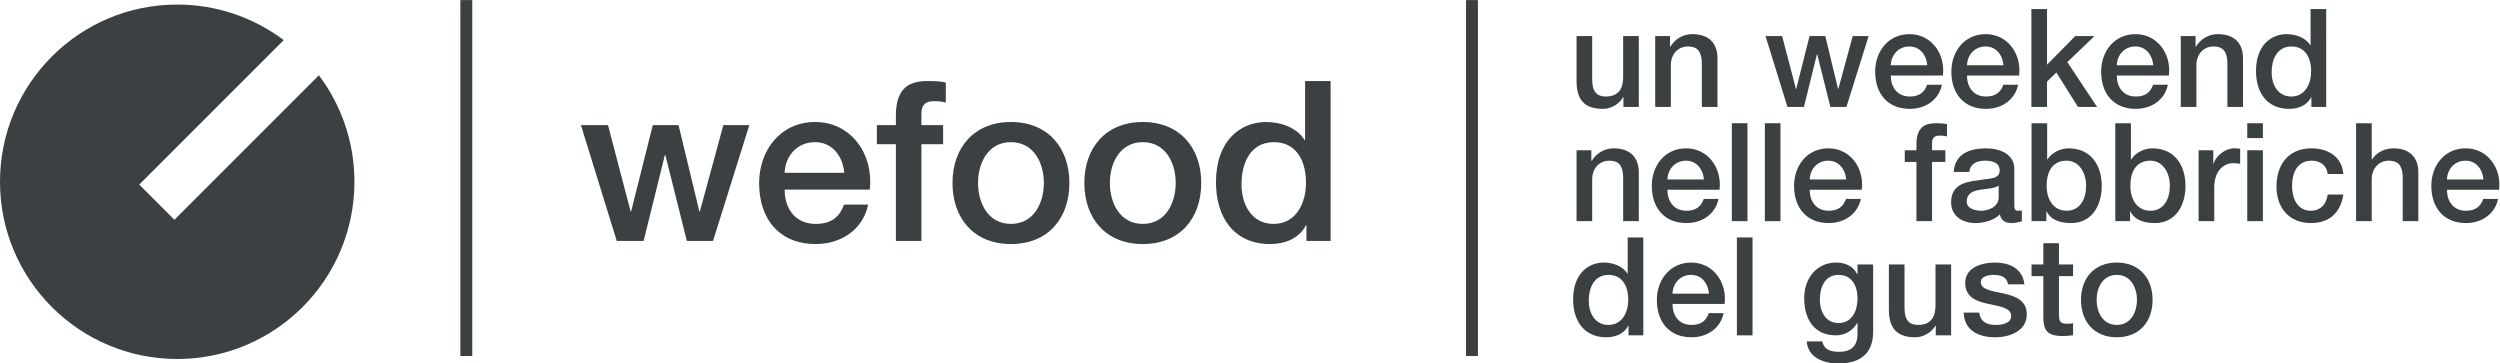
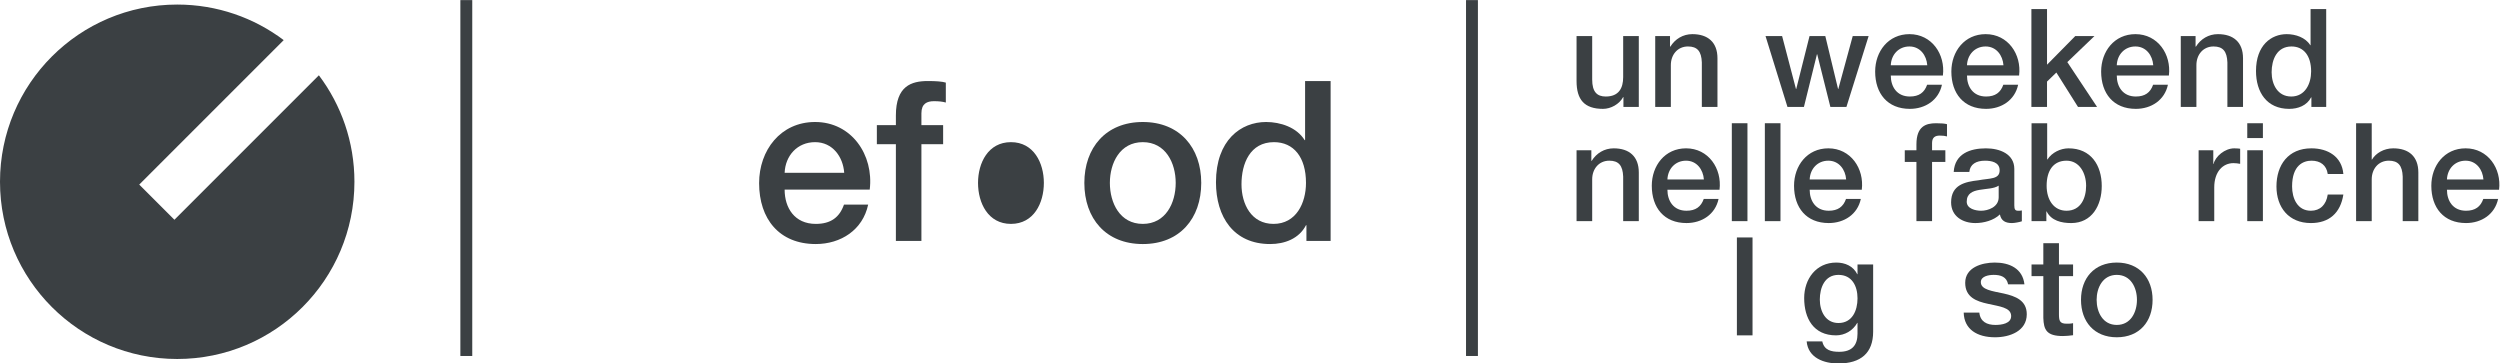
<svg xmlns="http://www.w3.org/2000/svg" xmlns:ns1="http://sodipodi.sourceforge.net/DTD/sodipodi-0.dtd" xmlns:ns2="http://www.inkscape.org/namespaces/inkscape" version="1.1" id="svg2" width="2560" height="372.188" viewBox="0 0 2560 372.188" ns1:docname="20250117_logo sito WeFood.ai">
  <defs id="defs6">
    <clipPath clipPathUnits="userSpaceOnUse" id="clipPath20">
      <path d="M 0,279.141 H 1920 V 0 H 0 Z" id="path18" />
    </clipPath>
  </defs>
  <ns1:namedview id="namedview4" pagecolor="#ffffff" bordercolor="#000000" borderopacity="0.25" ns2:showpageshadow="2" ns2:pageopacity="0.0" ns2:pagecheckerboard="0" ns2:deskcolor="#d1d1d1" />
  <g id="g8" ns2:groupmode="layer" ns2:label="20250117_logo sito WeFood" transform="matrix(1.333,0,0,-1.333,0,372.188)">
    <path d="m 353.65,5.748 h 9.135 v 273.393 h -9.135 z" style="fill:#3b4043;fill-opacity:1;fill-rule:nonzero;stroke:none" id="path10" />
    <path d="m 1126.189,5.748 h 9.135 v 273.393 h -9.135 z" style="fill:#3b4043;fill-opacity:1;fill-rule:nonzero;stroke:none" id="path12" />
    <g id="g14">
      <g id="g16" clip-path="url(#clipPath20)">
        <g id="g22" transform="translate(1258.915,197.054)">
          <path d="m 0,0 h -11.804 v 7.585 h -0.204 c -2.949,-5.471 -9.486,-9.059 -15.49,-9.059 -14.316,0 -20.32,7.061 -20.32,21.377 v 34.55 H -35.81 V 21.067 c 0,-9.583 3.782,-13.055 10.427,-13.055 10,0 13.375,6.421 13.375,14.84 v 31.601 l 12.008,0 z" style="fill:#3b4043;fill-opacity:1;fill-rule:nonzero;stroke:none" id="path24" />
        </g>
        <g id="g26" transform="translate(1271.525,251.507)">
          <path d="m 0,0 h 11.368 v -7.992 l 0.213,-0.214 c 3.686,5.995 9.797,9.68 16.955,9.68 11.911,0 19.282,-6.207 19.282,-18.526 V -54.453 H 35.81 v 34.239 c -0.32,8.536 -3.482,12.222 -10.64,12.222 -8.002,0 -13.162,-6.324 -13.162,-14.336 V -54.453 H 0 Z" style="fill:#3b4043;fill-opacity:1;fill-rule:nonzero;stroke:none" id="path28" />
        </g>
        <g id="g30" transform="translate(1356.259,251.507)">
          <path d="m 0,0 h 12.745 l 10.64,-40.641 h 0.214 L 33.812,0 h 12.115 l 9.796,-40.641 h 0.204 L 66.994,0 H 79.206 L 62.144,-54.453 H 49.826 l -10.117,40.447 h -0.213 l -10,-40.447 H 16.858 Z" style="fill:#3b4043;fill-opacity:1;fill-rule:nonzero;stroke:none" id="path32" />
        </g>
        <g id="g34" transform="translate(1480.509,229.082)">
          <path d="M 0,0 C -0.533,7.585 -5.48,14.433 -13.696,14.433 -22.018,14.433 -27.702,8.109 -28.022,0 Z m -28.022,-7.895 c 0,-8.536 4.637,-16.121 14.637,-16.121 7.061,0 11.174,3.046 13.278,9.059 h 11.378 c -2.532,-11.91 -12.852,-18.545 -24.656,-18.545 -17.168,0 -26.645,11.795 -26.645,28.652 0,15.481 10.117,28.749 26.334,28.749 17.168,0 27.702,-15.48 25.704,-31.794 z" style="fill:#3b4043;fill-opacity:1;fill-rule:nonzero;stroke:none" id="path36" />
        </g>
        <g id="g38" transform="translate(1539.045,229.082)">
          <path d="M 0,0 C -0.533,7.585 -5.48,14.433 -13.696,14.433 -22.018,14.433 -27.702,8.109 -28.022,0 Z m -28.022,-7.895 c 0,-8.536 4.637,-16.121 14.647,-16.121 7.051,0 11.164,3.046 13.268,9.059 h 11.378 c -2.532,-11.91 -12.852,-18.545 -24.646,-18.545 -17.178,0 -26.655,11.795 -26.655,28.652 0,15.481 10.117,28.749 26.334,28.749 17.168,0 27.702,-15.48 25.704,-31.794 z" style="fill:#3b4043;fill-opacity:1;fill-rule:nonzero;stroke:none" id="path40" />
        </g>
        <g id="g42" transform="translate(1560.5,272.263)">
          <path d="m 0,0 h 12.008 v -42.755 l 21.698,21.998 h 14.743 l -20.854,-20 22.862,-34.452 H 35.81 l -16.634,26.44 -7.168,-6.945 V -75.209 H 0 Z" style="fill:#3b4043;fill-opacity:1;fill-rule:nonzero;stroke:none" id="path44" />
        </g>
        <g id="g46" transform="translate(1654.11,229.082)">
          <path d="M 0,0 C -0.534,7.585 -5.48,14.433 -13.696,14.433 -22.018,14.433 -27.702,8.109 -28.022,0 Z m -28.022,-7.895 c 0,-8.536 4.637,-16.121 14.637,-16.121 7.061,0 11.173,3.046 13.278,9.059 h 11.378 c -2.532,-11.91 -12.852,-18.545 -24.656,-18.545 -17.168,0 -26.645,11.795 -26.645,28.652 0,15.481 10.117,28.749 26.334,28.749 17.168,0 27.702,-15.48 25.704,-31.794 z" style="fill:#3b4043;fill-opacity:1;fill-rule:nonzero;stroke:none" id="path48" />
        </g>
        <g id="g50" transform="translate(1675.254,251.507)">
          <path d="m 0,0 h 11.368 v -7.992 l 0.213,-0.214 c 3.686,5.995 9.797,9.68 16.955,9.68 11.911,0 19.282,-6.207 19.282,-18.526 V -54.453 H 35.81 v 34.239 c -0.32,8.536 -3.482,12.222 -10.64,12.222 -8.002,0 -13.162,-6.324 -13.162,-14.336 V -54.453 H 0 Z" style="fill:#3b4043;fill-opacity:1;fill-rule:nonzero;stroke:none" id="path52" />
        </g>
        <g id="g54" transform="translate(1760.115,205.066)">
          <path d="m 0,0 c 10.64,0 15.277,9.796 15.277,19.283 0,12.104 -5.801,19.166 -15.064,19.166 -11.27,0 -15.276,-10.127 -15.276,-19.807 C -15.063,9.273 -10.427,0 0,0 M 26.858,-8.012 H 15.48 v 7.372 h -0.203 c -3.269,-6.305 -10.01,-8.846 -16.858,-8.846 -17.168,0 -25.49,12.745 -25.49,29.079 0,19.806 11.688,28.322 23.599,28.322 6.741,0 14.423,-2.522 18.108,-8.516 h 0.214 v 27.799 h 12.008 z" style="fill:#3b4043;fill-opacity:1;fill-rule:nonzero;stroke:none" id="path56" />
        </g>
        <g id="g58" transform="translate(1211.097,163.785)">
          <path d="m 0,0 h 11.368 v -8.012 l 0.213,-0.213 c 3.686,6.014 9.797,9.699 16.955,9.699 11.911,0 19.282,-6.207 19.282,-18.545 V -54.453 H 35.81 v 34.22 c -0.32,8.535 -3.482,12.221 -10.64,12.221 -8.002,0 -13.162,-6.324 -13.162,-14.316 V -54.453 H 0 Z" style="fill:#3b4043;fill-opacity:1;fill-rule:nonzero;stroke:none" id="path60" />
        </g>
        <g id="g62" transform="translate(1308.916,141.34)">
          <path d="M 0,0 C -0.533,7.585 -5.48,14.433 -13.696,14.433 -22.018,14.433 -27.702,8.109 -28.022,0 Z m -28.022,-7.895 c 0,-8.536 4.637,-16.121 14.647,-16.121 7.051,0 11.164,3.065 13.268,9.059 h 11.378 c -2.532,-11.891 -12.852,-18.525 -24.646,-18.525 -17.178,0 -26.655,11.794 -26.655,28.652 0,15.48 10.117,28.749 26.334,28.749 17.168,0 27.702,-15.48 25.704,-31.814 z" style="fill:#3b4043;fill-opacity:1;fill-rule:nonzero;stroke:none" id="path64" />
        </g>
        <path d="m 1330.371,184.542 h 12.008 v -75.21 h -12.008 z" style="fill:#3b4043;fill-opacity:1;fill-rule:nonzero;stroke:none" id="path66" />
        <path d="m 1355.745,184.542 h 12.008 v -75.21 h -12.008 z" style="fill:#3b4043;fill-opacity:1;fill-rule:nonzero;stroke:none" id="path68" />
        <g id="g70" transform="translate(1418.2,141.34)">
          <path d="M 0,0 C -0.534,7.585 -5.48,14.433 -13.696,14.433 -22.018,14.433 -27.702,8.109 -28.022,0 Z m -28.022,-7.895 c 0,-8.536 4.637,-16.121 14.637,-16.121 7.061,0 11.173,3.065 13.278,9.059 h 11.378 c -2.532,-11.891 -12.852,-18.525 -24.656,-18.525 -17.168,0 -26.645,11.794 -26.645,28.652 0,15.48 10.117,28.749 26.334,28.749 17.168,0 27.702,-15.48 25.704,-31.814 z" style="fill:#3b4043;fill-opacity:1;fill-rule:nonzero;stroke:none" id="path72" />
        </g>
        <g id="g74" transform="translate(1463.234,163.785)">
          <path d="m 0,0 h 8.953 v 4.52 c 0,13.909 7.265,16.237 15.063,16.237 3.889,0 6.634,-0.214 8.419,-0.737 v -9.389 c -1.571,0.426 -3.152,0.64 -5.577,0.64 -3.269,0 -5.897,-1.164 -5.897,-5.684 V 0 H 31.174 V -8.962 H 20.961 V -54.453 H 8.953 v 45.491 l -8.953,0 z" style="fill:#3b4043;fill-opacity:1;fill-rule:nonzero;stroke:none" id="path76" />
        </g>
        <g id="g78" transform="translate(1535.369,136.607)">
          <path d="m 0,0 c -3.686,-2.425 -9.379,-2.308 -14.753,-3.259 -5.16,-0.854 -9.796,-2.735 -9.796,-9.059 0,-5.49 6.847,-6.965 11.067,-6.965 5.267,0 13.482,2.755 13.482,10.34 z m 12.008,-15.17 c 0,-2.949 0.63,-4.113 2.842,-4.113 h 1.261 c 0.524,0 1.057,0.117 1.687,0.214 v -8.322 c -1.794,-0.621 -5.586,-1.358 -7.584,-1.358 -4.947,0 -8.323,1.688 -9.273,6.634 -4.733,-4.636 -12.425,-6.634 -18.846,-6.634 -9.797,0 -18.643,5.257 -18.643,15.907 0,13.579 10.844,15.791 20.961,16.955 8.739,1.687 16.324,0.523 16.324,7.682 0,6.324 -6.537,7.371 -11.271,7.371 -6.741,0 -11.484,-2.735 -12.008,-8.632 h -12.007 c 0.843,14.006 12.638,18.118 24.752,18.118 10.641,0 21.805,-4.326 21.805,-15.81 z" style="fill:#3b4043;fill-opacity:1;fill-rule:nonzero;stroke:none" id="path80" />
        </g>
        <g id="g82" transform="translate(1587.474,155.773)">
          <path d="m 0,0 c -10.107,0 -15.267,-7.585 -15.267,-19.263 0,-10.96 5.577,-19.186 15.267,-19.186 10.96,0 15.063,9.7 15.063,19.186 C 15.063,-9.467 9.903,0 0,0 M -26.858,28.769 H -14.85 V 0.951 h 0.214 c 3.365,5.276 10,8.535 16.217,8.535 17.168,0 25.49,-12.958 25.49,-28.962 0,-14.744 -7.478,-28.439 -23.482,-28.439 -7.381,0 -15.277,1.784 -18.856,8.943 h -0.213 v -7.469 h -11.378 z" style="fill:#3b4043;fill-opacity:1;fill-rule:nonzero;stroke:none" id="path84" />
        </g>
        <g id="g86" transform="translate(1651.801,155.773)">
-           <path d="m 0,0 c -10.107,0 -15.267,-7.585 -15.267,-19.263 0,-10.96 5.577,-19.186 15.267,-19.186 10.96,0 15.063,9.7 15.063,19.186 C 15.063,-9.467 9.903,0 0,0 M -26.858,28.769 H -14.85 V 0.951 h 0.214 c 3.365,5.276 10,8.535 16.217,8.535 17.168,0 25.49,-12.958 25.49,-28.962 0,-14.744 -7.478,-28.439 -23.482,-28.439 -7.381,0 -15.277,1.784 -18.856,8.943 h -0.213 v -7.469 h -11.378 z" style="fill:#3b4043;fill-opacity:1;fill-rule:nonzero;stroke:none" id="path88" />
-         </g>
+           </g>
        <g id="g90" transform="translate(1688.96,163.785)">
          <path d="m 0,0 h 11.271 v -10.534 h 0.203 c 1.368,5.801 8.643,12.008 15.907,12.008 2.842,0 3.376,-0.213 4.53,-0.31 v -11.601 c -1.688,0.33 -3.472,0.544 -5.16,0.544 -8.109,0 -14.743,-6.538 -14.743,-18.662 V -54.453 H 0 Z" style="fill:#3b4043;fill-opacity:1;fill-rule:nonzero;stroke:none" id="path92" />
        </g>
        <path d="m 1726.332,163.785 h 12.008 v -54.453 h -12.008 z m 0,20.757 h 12.008 v -11.387 h -12.008 z" style="fill:#3b4043;fill-opacity:1;fill-rule:nonzero;stroke:none" id="path94" />
        <g id="g96" transform="translate(1788.146,145.569)">
          <path d="m 0,0 c -0.941,6.731 -5.684,10.204 -12.425,10.204 -6.217,0 -14.957,-3.376 -14.957,-19.806 0,-9.04 4.006,-18.643 14.433,-18.643 7.052,0 11.795,4.54 12.949,12.435 H 12.008 C 9.796,-30.029 1.057,-37.711 -12.949,-37.711 c -17.061,0 -26.441,12.104 -26.441,28.109 0,16.43 8.953,29.292 26.858,29.292 12.639,0 23.386,-6.324 24.54,-19.69 z" style="fill:#3b4043;fill-opacity:1;fill-rule:nonzero;stroke:none" id="path98" />
        </g>
        <g id="g100" transform="translate(1809.931,184.542)">
          <path d="m 0,0 h 12.008 v -27.915 h 0.204 c 2.948,4.947 9.166,8.632 16.324,8.632 11.911,0 19.282,-6.207 19.282,-18.545 V -75.21 H 35.81 v 34.22 c -0.32,8.536 -3.482,12.221 -10.64,12.221 -8.002,0 -13.162,-6.324 -13.162,-14.316 V -75.21 L 0,-75.21 Z" style="fill:#3b4043;fill-opacity:1;fill-rule:nonzero;stroke:none" id="path102" />
        </g>
        <g id="g104" transform="translate(1907.75,141.34)">
          <path d="M 0,0 C -0.534,7.585 -5.48,14.433 -13.696,14.433 -22.018,14.433 -27.702,8.109 -28.022,0 Z m -28.022,-7.895 c 0,-8.536 4.637,-16.121 14.637,-16.121 7.061,0 11.173,3.065 13.278,9.059 h 11.378 c -2.532,-11.891 -12.852,-18.525 -24.656,-18.525 -17.168,0 -26.645,11.794 -26.645,28.652 0,15.48 10.117,28.749 26.334,28.749 17.168,0 27.702,-15.48 25.704,-31.814 z" style="fill:#3b4043;fill-opacity:1;fill-rule:nonzero;stroke:none" id="path106" />
        </g>
        <g id="g108" transform="translate(1235.53,29.603)">
-           <path d="m 0,0 c 10.64,0 15.277,9.796 15.277,19.283 0,12.104 -5.801,19.166 -15.064,19.166 -11.27,0 -15.276,-10.127 -15.276,-19.807 C -15.063,9.273 -10.427,0 0,0 M 26.858,-8.012 H 15.48 v 7.372 h -0.203 c -3.269,-6.305 -10.01,-8.846 -16.858,-8.846 -17.168,0 -25.49,12.745 -25.49,29.079 0,19.806 11.688,28.322 23.599,28.322 6.741,0 14.423,-2.522 18.108,-8.516 h 0.214 v 27.799 h 12.008 z" style="fill:#3b4043;fill-opacity:1;fill-rule:nonzero;stroke:none" id="path110" />
-         </g>
+           </g>
        <g id="g112" transform="translate(1312.815,53.618)">
-           <path d="M 0,0 C -0.533,7.585 -5.48,14.433 -13.696,14.433 -22.018,14.433 -27.702,8.109 -28.022,0 Z m -28.022,-7.895 c 0,-8.536 4.637,-16.121 14.647,-16.121 7.051,0 11.164,3.046 13.268,9.059 h 11.378 c -2.532,-11.91 -12.852,-18.545 -24.646,-18.545 -17.178,0 -26.655,11.795 -26.655,28.652 0,15.481 10.117,28.749 26.334,28.749 17.168,0 27.702,-15.48 25.704,-31.794 z" style="fill:#3b4043;fill-opacity:1;fill-rule:nonzero;stroke:none" id="path114" />
-         </g>
+           </g>
        <path d="m 1334.27,96.8 h 12.008 V 21.59 h -12.008 z" style="fill:#3b4043;fill-opacity:1;fill-rule:nonzero;stroke:none" id="path116" />
        <g id="g118" transform="translate(1426.929,50.03)">
          <path d="m 0,0 c 0,9.389 -4.21,18.022 -14.636,18.022 -10.641,0 -14.327,-9.913 -14.327,-18.973 0,-8.845 4.317,-18.002 14.327,-18.002 C -3.996,-18.953 0,-9.37 0,0 m 12.008,-25.587 c 0,-16.431 -9.477,-24.443 -26.751,-24.443 -10.951,0 -23.172,4.21 -24.326,16.955 h 12.007 c 1.475,-6.848 6.945,-7.992 13.056,-7.992 9.69,0 14.006,4.946 14.006,13.889 v 8.322 h -0.204 c -3.375,-5.994 -9.593,-9.583 -16.334,-9.583 -17.265,0 -24.432,13.075 -24.432,28.652 0,14.647 9.165,27.275 24.646,27.275 6.848,0 13.065,-2.735 16.12,-8.943 H 0 v 7.469 h 12.008 z" style="fill:#3b4043;fill-opacity:1;fill-rule:nonzero;stroke:none" id="path120" />
        </g>
        <g id="g122" transform="translate(1498.841,21.591)">
-           <path d="m 0,0 h -11.804 v 7.585 h -0.204 c -2.949,-5.471 -9.486,-9.059 -15.49,-9.059 -14.316,0 -20.32,7.061 -20.32,21.377 v 34.55 H -35.81 V 21.067 c 0,-9.583 3.782,-13.055 10.427,-13.055 10,0 13.375,6.421 13.375,14.84 v 31.601 l 12.008,0 z" style="fill:#3b4043;fill-opacity:1;fill-rule:nonzero;stroke:none" id="path124" />
-         </g>
+           </g>
        <g id="g126" transform="translate(1520.5,39.089)">
          <path d="m 0,0 c 0.737,-7.061 5.907,-9.486 12.328,-9.486 4.636,0 12.425,0.95 12.115,7.158 -0.321,6.324 -9.06,7.061 -17.799,9.059 -8.856,1.902 -17.488,5.064 -17.488,16.121 0,11.891 12.852,15.577 22.755,15.577 11.164,0 21.377,-4.52 22.745,-16.741 H 22.124 c -1.164,5.8 -5.683,7.275 -11.057,7.275 -3.482,0 -9.903,-0.854 -9.903,-5.587 0,-5.898 8.846,-6.848 17.692,-8.749 8.749,-1.998 17.594,-5.16 17.594,-15.907 0,-12.939 -13.065,-17.692 -24.335,-17.692 -13.793,0 -23.803,6.111 -24.113,18.972 z" style="fill:#3b4043;fill-opacity:1;fill-rule:nonzero;stroke:none" id="path128" />
        </g>
        <g id="g130" transform="translate(1560.607,76.044)">
          <path d="M 0,0 H 9.059 V 16.334 H 21.067 V 0 H 31.911 V -8.943 H 21.067 v -29.079 c 0,-4.947 0.417,-7.468 5.791,-7.468 1.687,0 3.375,0 5.053,0.407 v -9.253 c -2.628,-0.33 -5.16,-0.64 -7.788,-0.64 -12.639,0 -14.753,4.849 -15.064,13.909 v 32.124 l -9.059,0 z" style="fill:#3b4043;fill-opacity:1;fill-rule:nonzero;stroke:none" id="path132" />
        </g>
        <g id="g134" transform="translate(1641.588,48.885)">
          <path d="M 0,0 C 0,9.37 -4.743,19.166 -15.49,19.166 -26.227,19.166 -30.97,9.37 -30.97,0 c 0,-9.486 4.743,-19.283 15.48,-19.283 C -4.743,-19.283 0,-9.486 0,0 m -42.978,0 c 0,16.528 10.107,28.633 27.488,28.633 17.381,0 27.498,-12.105 27.498,-28.633 0,-16.761 -10.117,-28.769 -27.498,-28.769 -17.381,0 -27.488,12.008 -27.488,28.769" style="fill:#3b4043;fill-opacity:1;fill-rule:nonzero;stroke:none" id="path136" />
        </g>
        <g id="g138" transform="translate(446.267,183.087)">
-           <path d="m 0,0 h 20.805 l 17.382,-66.402 h 0.339 L 55.209,0 H 74.996 L 90.99,-66.402 h 0.35 L 109.4,0 h 19.952 L 101.485,-88.944 H 81.359 l -16.518,66.053 h -0.34 L 48.158,-88.944 H 27.517 Z" style="fill:#3b4043;fill-opacity:1;fill-rule:nonzero;stroke:none" id="path140" />
-         </g>
+           </g>
        <g id="g142" transform="translate(648.51,146.442)">
          <path d="M 0,0 C -0.863,12.376 -8.943,23.57 -22.367,23.57 -35.956,23.57 -45.238,13.249 -45.762,0 Z m -45.762,-12.9 c 0,-13.929 7.575,-26.325 23.919,-26.325 11.523,0 18.225,4.986 21.668,14.802 H 18.4 c -4.122,-19.438 -20.98,-30.282 -40.243,-30.282 -28.041,0 -43.522,19.263 -43.522,46.79 0,25.277 16.509,46.965 42.998,46.965 28.041,0 45.238,-25.296 41.97,-51.95 z" style="fill:#3b4043;fill-opacity:1;fill-rule:nonzero;stroke:none" id="path144" />
        </g>
        <g id="g146" transform="translate(673.593,183.087)">
          <path d="m 0,0 h 14.617 v 7.391 c 0,22.697 11.872,26.479 24.598,26.479 6.363,0 10.834,-0.329 13.763,-1.202 V 17.362 c -2.58,0.698 -5.16,1.028 -9.117,1.028 -5.335,0 -9.632,-1.882 -9.632,-9.273 V 0 H 50.912 V -14.627 H 34.229 V -88.944 H 14.617 v 74.317 l -14.617,0 z" style="fill:#3b4043;fill-opacity:1;fill-rule:nonzero;stroke:none" id="path148" />
        </g>
        <g id="g150" transform="translate(801.887,138.702)">
-           <path d="m 0,0 c 0,15.306 -7.74,31.31 -25.286,31.31 -17.547,0 -25.287,-16.004 -25.287,-31.31 0,-15.48 7.74,-31.484 25.287,-31.484 C -7.74,-31.484 0,-15.48 0,0 m -70.185,0 c 0,27.003 16.518,46.79 44.899,46.79 28.38,0 44.898,-19.787 44.898,-46.79 0,-27.352 -16.518,-46.965 -44.898,-46.965 -28.381,0 -44.899,19.613 -44.899,46.965" style="fill:#3b4043;fill-opacity:1;fill-rule:nonzero;stroke:none" id="path152" />
+           <path d="m 0,0 c 0,15.306 -7.74,31.31 -25.286,31.31 -17.547,0 -25.287,-16.004 -25.287,-31.31 0,-15.48 7.74,-31.484 25.287,-31.484 C -7.74,-31.484 0,-15.48 0,0 m -70.185,0 " style="fill:#3b4043;fill-opacity:1;fill-rule:nonzero;stroke:none" id="path152" />
        </g>
        <g id="g154" transform="translate(903.169,138.702)">
          <path d="m 0,0 c 0,15.306 -7.74,31.31 -25.286,31.31 -17.547,0 -25.287,-16.004 -25.287,-31.31 0,-15.48 7.74,-31.484 25.287,-31.484 C -7.74,-31.484 0,-15.48 0,0 m -70.185,0 c 0,27.003 16.518,46.79 44.899,46.79 28.38,0 44.898,-19.787 44.898,-46.79 0,-27.352 -16.518,-46.965 -44.898,-46.965 -28.381,0 -44.899,19.613 -44.899,46.965" style="fill:#3b4043;fill-opacity:1;fill-rule:nonzero;stroke:none" id="path156" />
        </g>
        <g id="g158" transform="translate(978.301,107.218)">
          <path d="m 0,0 c 17.381,0 24.947,16.004 24.947,31.484 0,19.787 -9.457,31.31 -24.598,31.31 -18.409,0 -24.947,-16.528 -24.947,-32.338 C -24.598,15.131 -17.023,0 0,0 M 43.871,-13.075 H 25.286 V -1.028 H 24.947 C 19.612,-11.348 8.603,-15.48 -2.58,-15.48 c -28.031,0 -41.62,20.815 -41.62,47.469 0,32.338 19.088,46.286 38.526,46.286 11.009,0 23.569,-4.132 29.593,-13.948 h 0.339 v 45.413 h 19.613 z" style="fill:#3b4043;fill-opacity:1;fill-rule:nonzero;stroke:none" id="path160" />
        </g>
        <g id="g162" transform="translate(244.96,221.37)">
          <path d="m 0,0 -110.974,-110.974 -27.024,27.024 110.974,110.974 c -22.774,17.146 -51.099,27.312 -81.8,27.312 -75.186,0 -136.136,-60.95 -136.136,-136.136 0,-75.186 60.95,-136.136 136.136,-136.136 75.186,0 136.136,60.95 136.136,136.136 C 27.312,-51.098 17.145,-22.774 0,0" style="fill:#3b4043;fill-opacity:1;fill-rule:nonzero;stroke:none" id="path164" />
        </g>
      </g>
    </g>
  </g>
</svg>